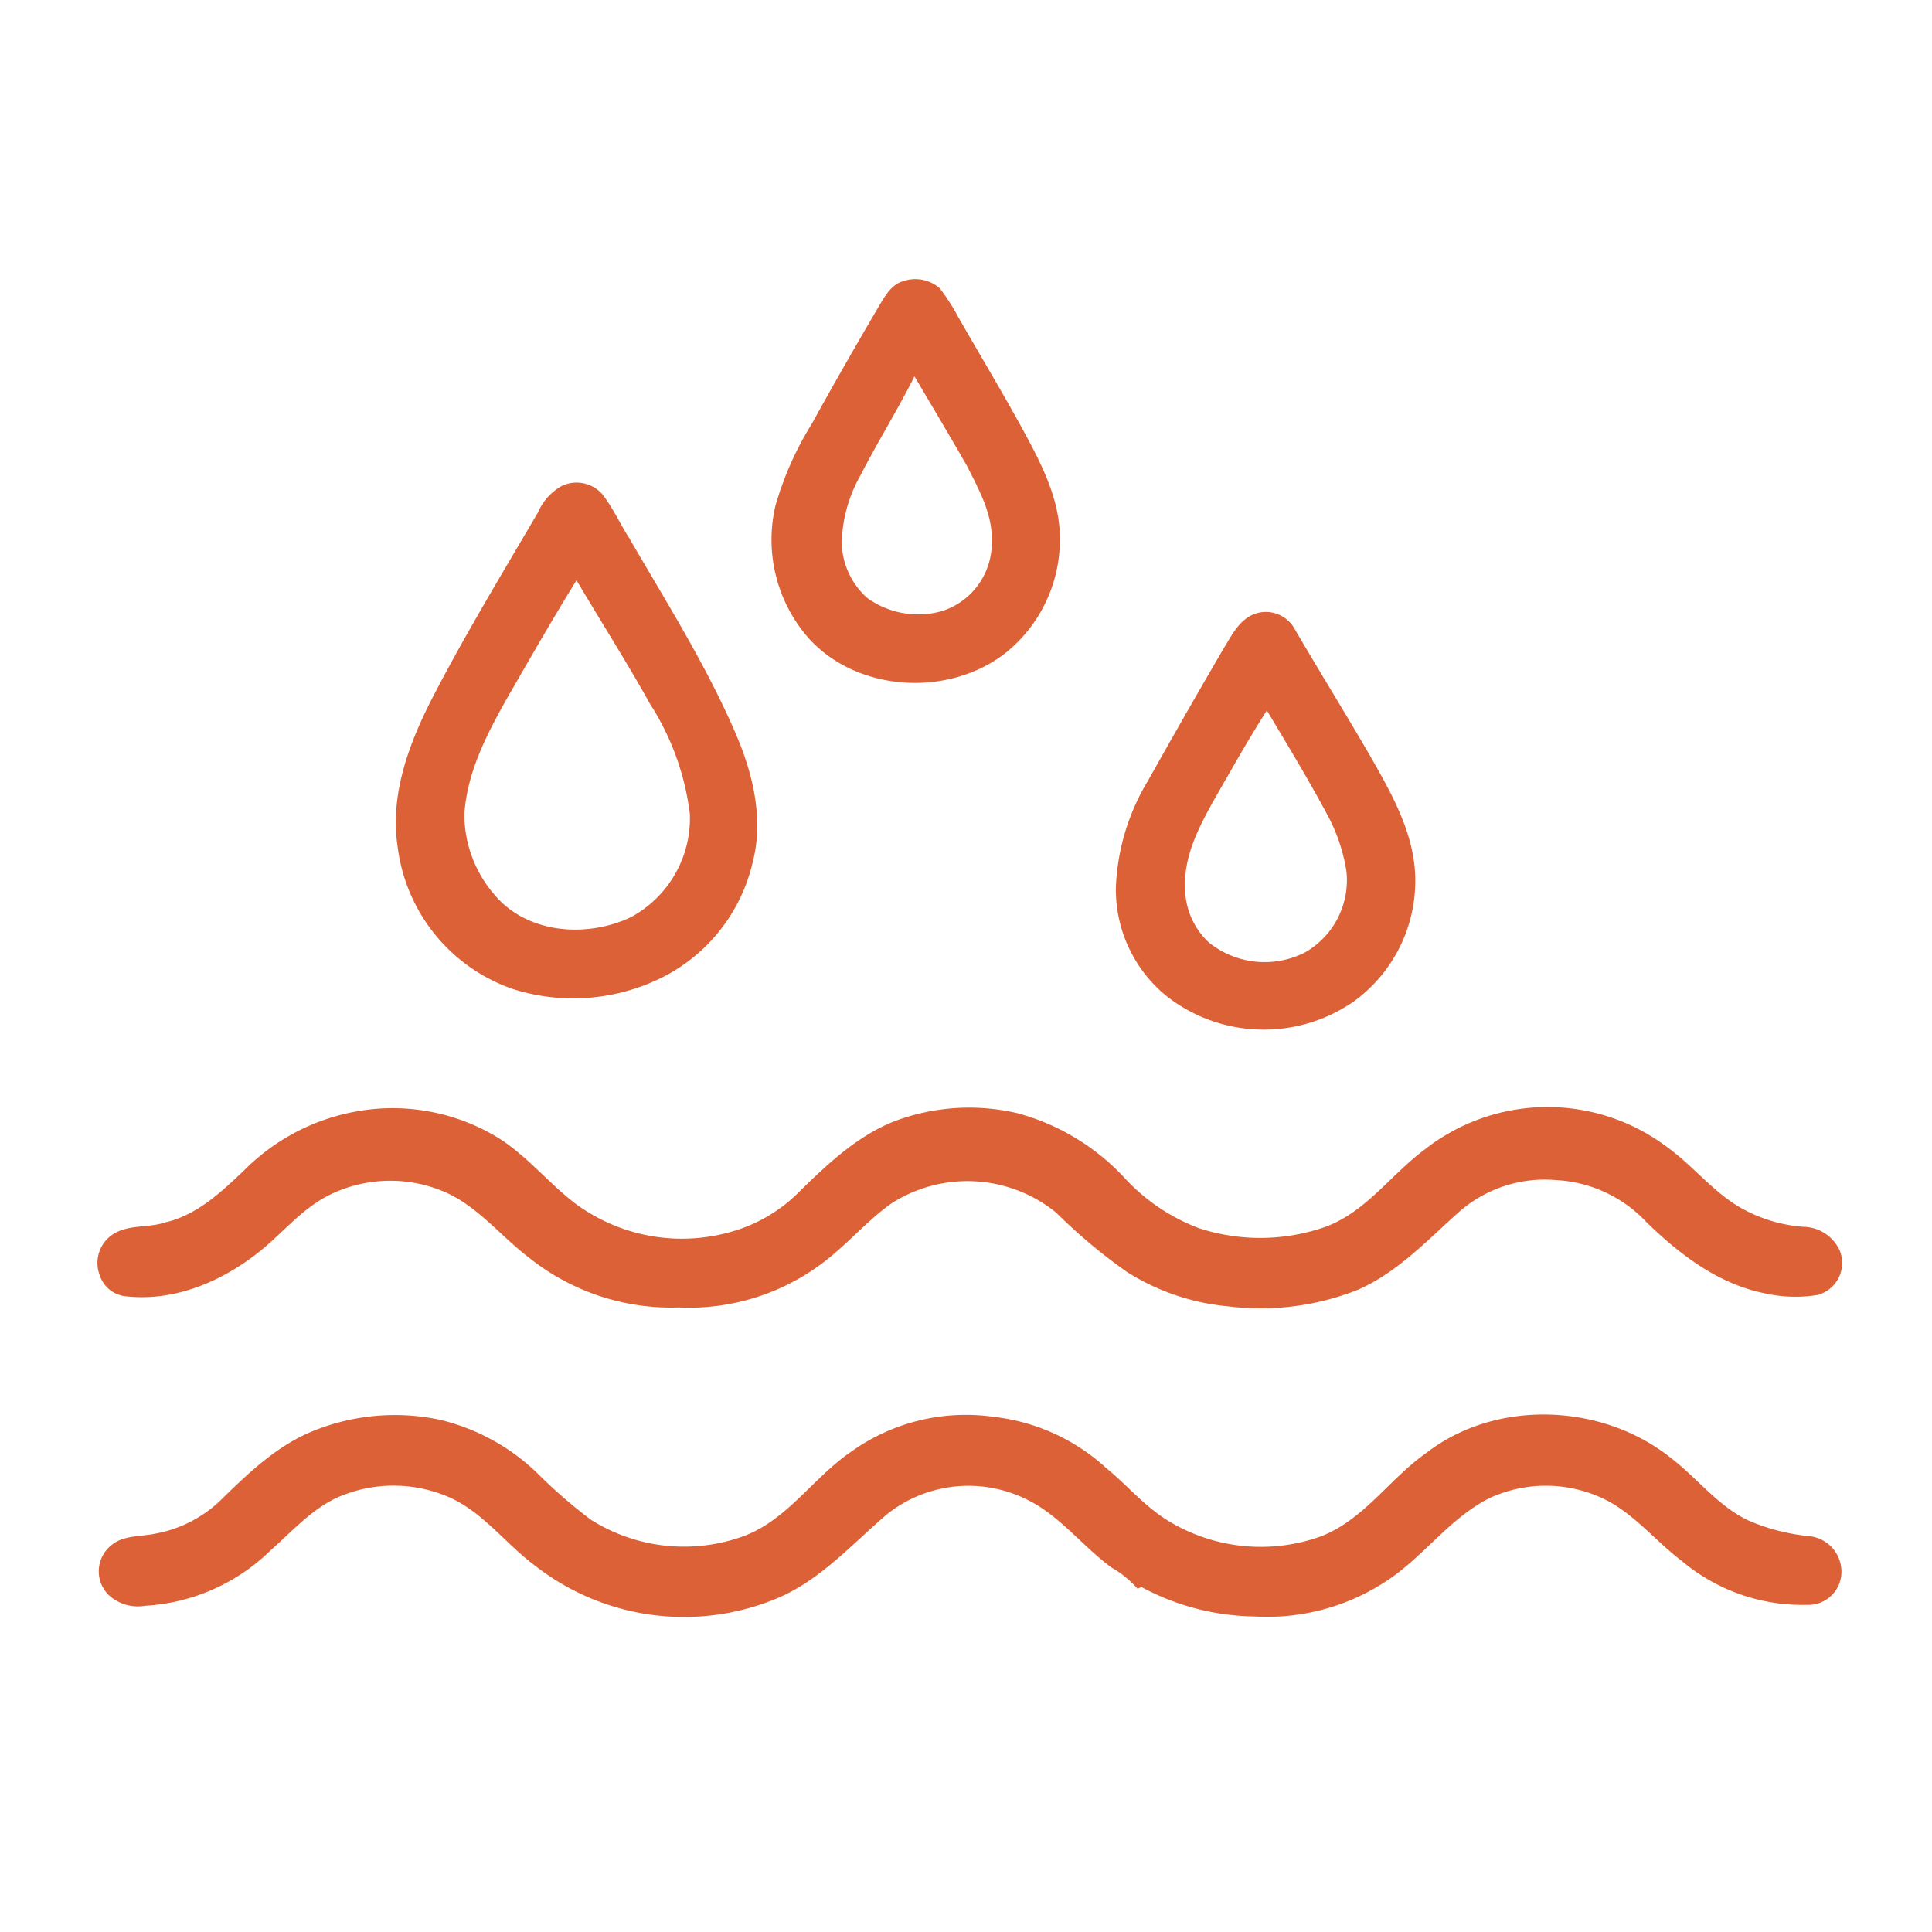
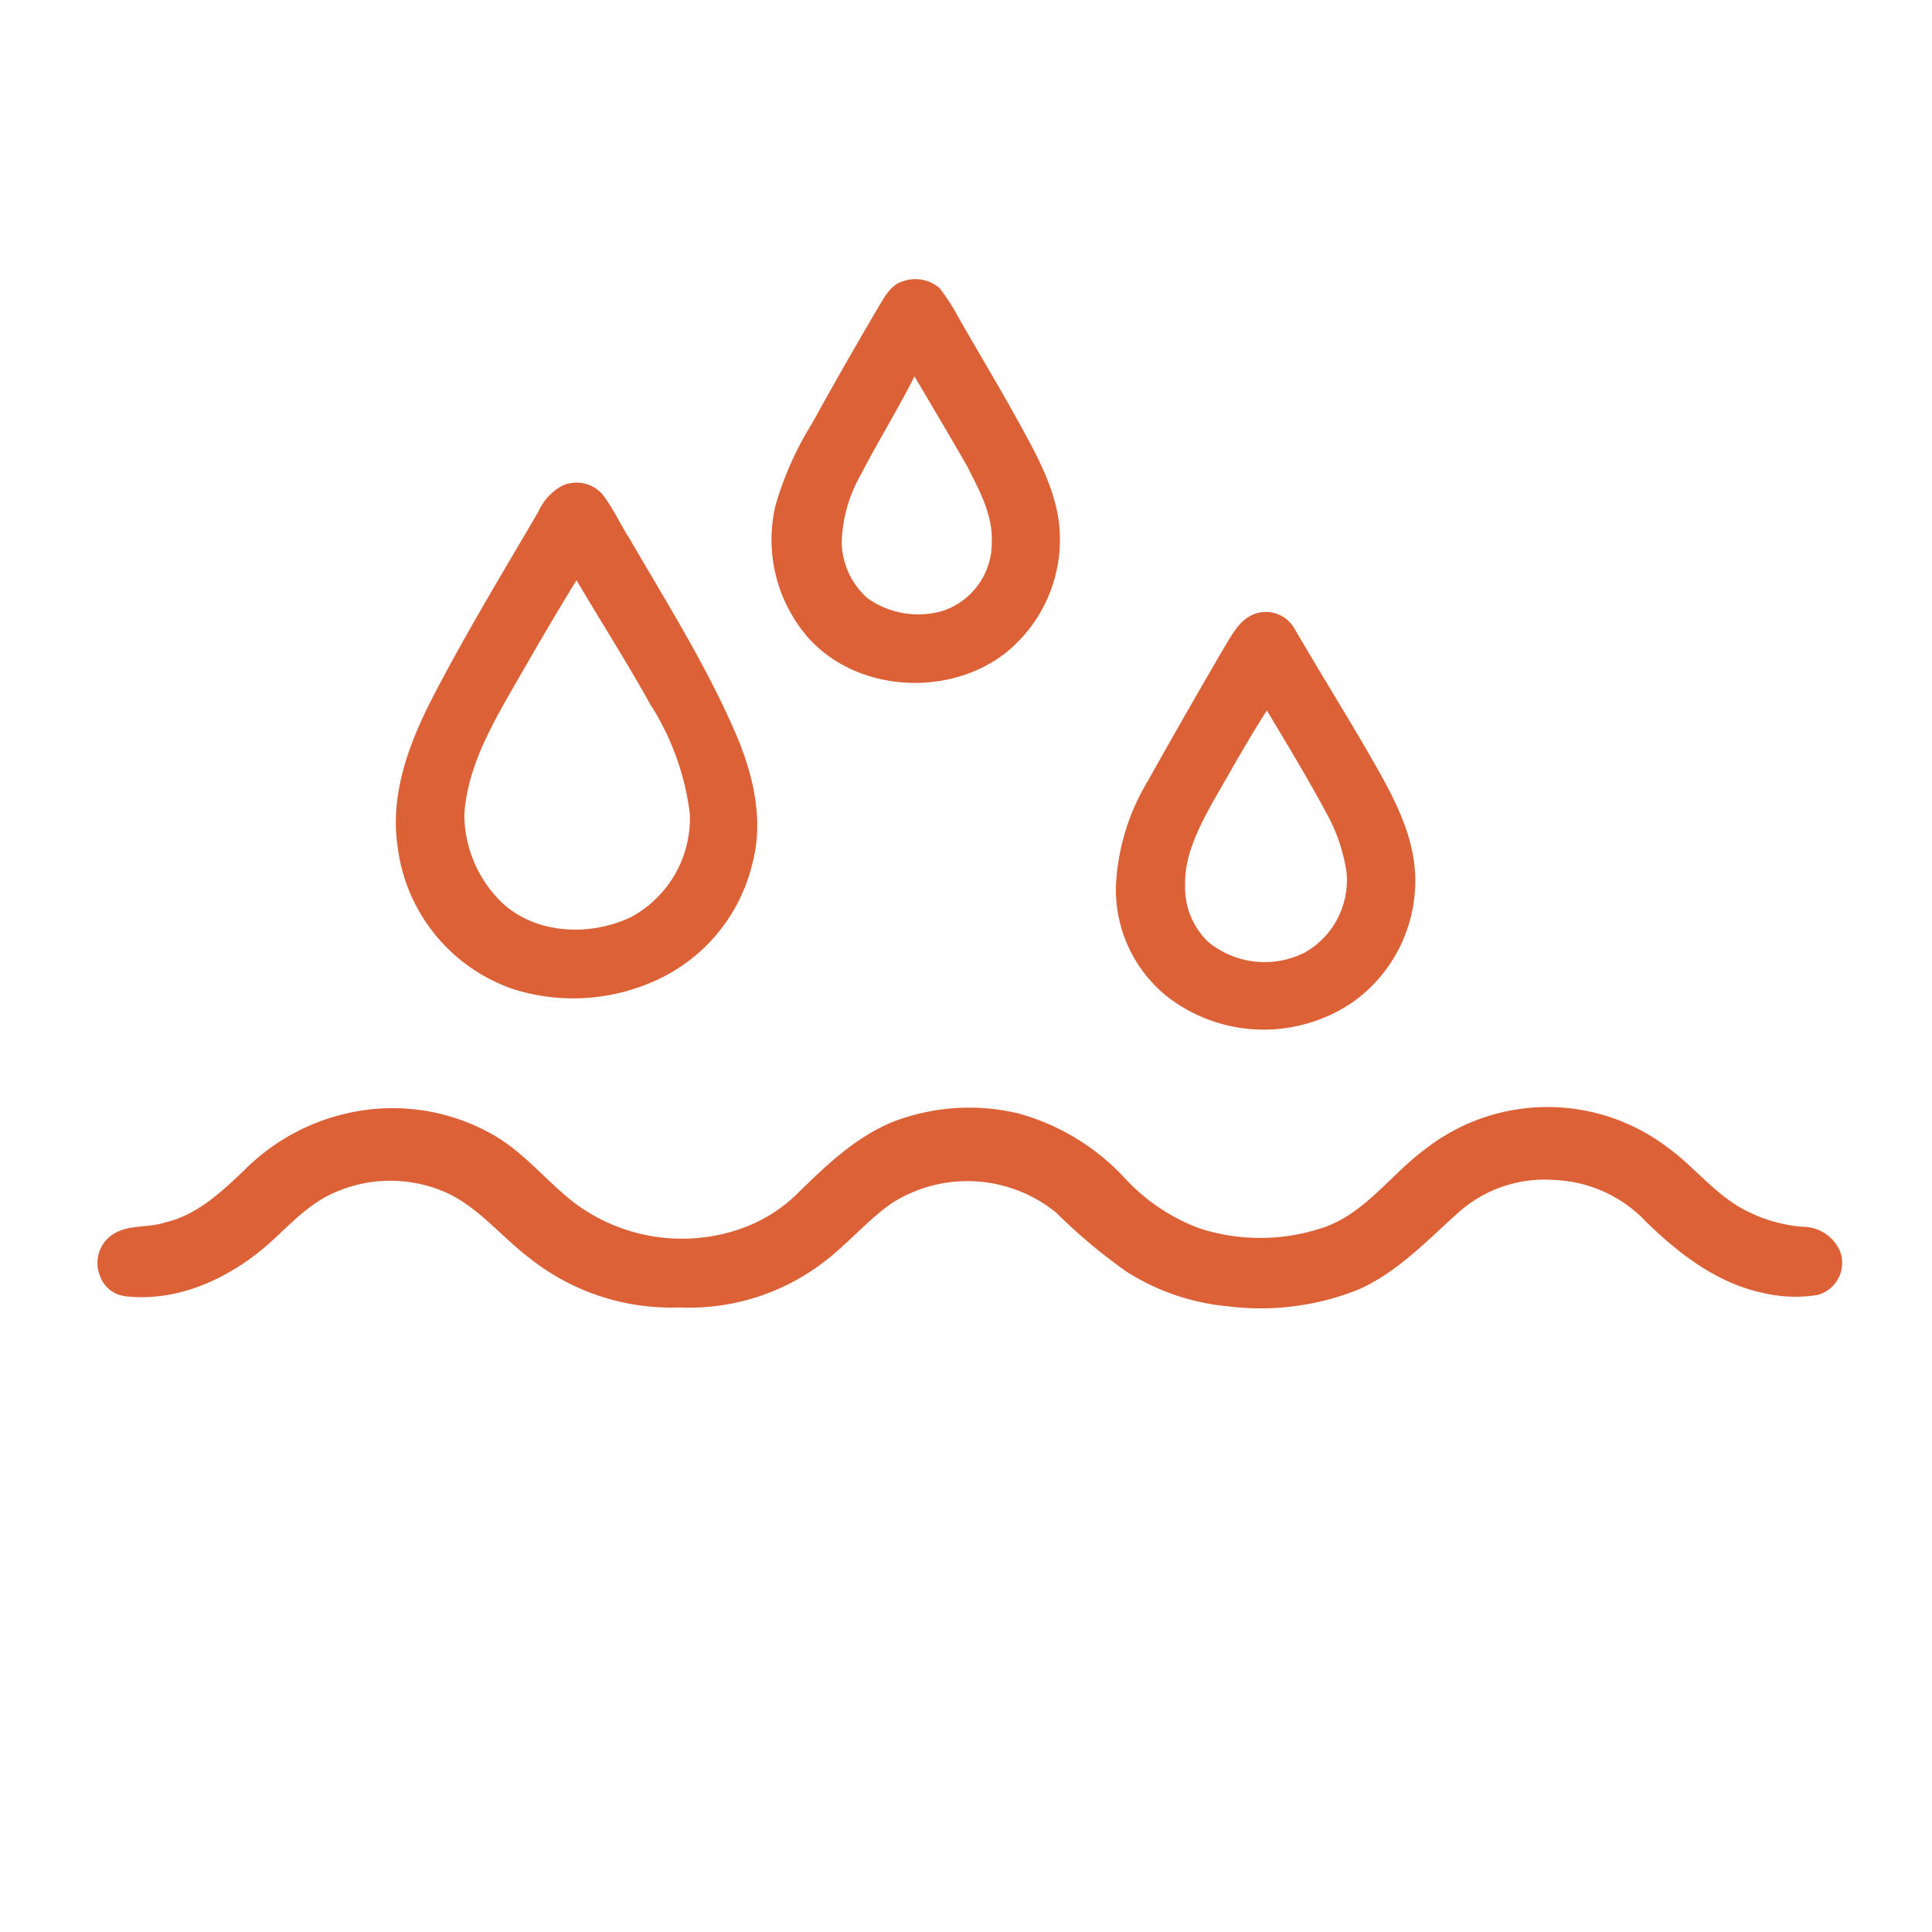
<svg xmlns="http://www.w3.org/2000/svg" id="Layer_1" data-name="Layer 1" viewBox="0 0 150 150">
  <defs>
    <style>.cls-1{fill:#dc6137;}</style>
  </defs>
  <path class="cls-1" d="M70.1,21.84a2.88,2.88,0,0,1,2.86.54,16.15,16.15,0,0,1,1.43,2.22c1.82,3.19,3.73,6.33,5.46,9.57,1.26,2.35,2.44,4.89,2.44,7.61a11.29,11.29,0,0,1-4.2,8.9c-4.41,3.46-11.48,3.08-15.29-1.11a11.59,11.59,0,0,1-2.6-10.29,25.21,25.21,0,0,1,2.85-6.41c1.7-3.09,3.46-6.15,5.25-9.2C68.74,22.94,69.22,22.1,70.1,21.84ZM71,29.22c-1.31,2.61-2.86,5.09-4.19,7.68a11.2,11.2,0,0,0-1.46,5.19,5.92,5.92,0,0,0,2,4.35,6.78,6.78,0,0,0,5.8,1A5.55,5.55,0,0,0,77,42.08c.09-2.14-1-4.07-1.92-5.9C73.74,33.84,72.36,31.53,71,29.22Z" />
  <path class="cls-1" d="M43.61,37.73a2.68,2.68,0,0,1,3.13.61c.84,1.06,1.39,2.32,2.12,3.45,2.9,5,6.06,10,8.33,15.33,1.3,3.07,2.11,6.55,1.24,9.86a13.37,13.37,0,0,1-7.38,9.08,15.47,15.47,0,0,1-11.25.72,13.44,13.44,0,0,1-8.93-11.06c-.6-4,.85-7.9,2.63-11.4,2.58-5,5.46-9.74,8.28-14.56A4.31,4.31,0,0,1,43.61,37.73ZM39.33,54.28c-1.57,2.79-3.09,5.74-3.28,9A9.6,9.6,0,0,0,39,70.11c2.67,2.46,6.86,2.59,10,1.09a8.73,8.73,0,0,0,4.56-8,20.34,20.34,0,0,0-3.1-8.56c-1.81-3.26-3.81-6.39-5.7-9.59C42.87,48.11,41.1,51.2,39.33,54.28Z" />
  <path class="cls-1" d="M97.39,47.67a2.56,2.56,0,0,1,3.16,1.22c1.91,3.27,3.91,6.49,5.81,9.77,1.6,2.8,3.28,5.73,3.5,9a11.57,11.57,0,0,1-4.75,10.09,12.25,12.25,0,0,1-14.47-.36,10.65,10.65,0,0,1-4-8.58,17.29,17.29,0,0,1,2.48-8.18C91.05,57.19,93,53.77,95,50.35,95.63,49.33,96.21,48.12,97.39,47.67ZM94.24,62.13c-1.14,2.06-2.31,4.28-2.23,6.7a5.82,5.82,0,0,0,1.82,4.32,6.9,6.9,0,0,0,7.5.79,6.46,6.46,0,0,0,3.21-6.26A13.64,13.64,0,0,0,103,63.16c-1.46-2.72-3.06-5.36-4.64-8C96.9,57.43,95.59,59.79,94.24,62.13Z" />
  <path class="cls-1" d="M27.79,86.27a15.75,15.75,0,0,1,10.45,1.81c2.44,1.37,4.18,3.63,6.37,5.32a13.91,13.91,0,0,0,12.54,2.12,11.94,11.94,0,0,0,5-3.09c2.14-2.09,4.39-4.2,7.2-5.34A16.46,16.46,0,0,1,79,86.43a17.61,17.61,0,0,1,8.29,5,15.06,15.06,0,0,0,5.81,3.93,15.32,15.32,0,0,0,9.81-.11c3.15-1.16,5.08-4.06,7.7-6a15.43,15.43,0,0,1,18.84-.18c2,1.44,3.52,3.44,5.66,4.68a11.58,11.58,0,0,0,4.91,1.5,3.14,3.14,0,0,1,2.84,1.9,2.57,2.57,0,0,1-1.75,3.39,10.74,10.74,0,0,1-4.15-.14c-3.58-.73-6.54-3-9.11-5.49a10.34,10.34,0,0,0-7.09-3.29,10.06,10.06,0,0,0-7.5,2.49c-2.43,2.17-4.72,4.64-7.77,6a20.39,20.39,0,0,1-10.08,1.32,17.75,17.75,0,0,1-7.92-2.68A42.83,42.83,0,0,1,82,94.15a10.92,10.92,0,0,0-12.77-.73c-1.85,1.3-3.33,3.06-5.12,4.45a17.21,17.21,0,0,1-11.39,3.64,17.66,17.66,0,0,1-11.59-3.82c-2.22-1.67-4-4-6.56-5.13a10.71,10.71,0,0,0-8.73.09c-2,.91-3.43,2.54-5,3.94-3,2.63-6.94,4.49-11,4.06A2.37,2.37,0,0,1,7.74,99a2.65,2.65,0,0,1,1-3.15c1.21-.81,2.74-.49,4.07-.94,2.48-.56,4.38-2.37,6.17-4.07A16.33,16.33,0,0,1,27.79,86.27Z" />
-   <path class="cls-1" d="M66,112.77A15.3,15.3,0,0,1,77.12,110a15.51,15.51,0,0,1,8.79,4c1.68,1.37,3.07,3.09,5,4.2a13.78,13.78,0,0,0,11.54,1.12c3.39-1.25,5.39-4.48,8.27-6.5,5.42-4.21,13.67-3.89,19,.37,2.09,1.59,3.71,3.82,6.16,4.92a16.05,16.05,0,0,0,4.7,1.17,2.78,2.78,0,0,1,2.38,2.52,2.57,2.57,0,0,1-2.67,2.8,14.54,14.54,0,0,1-9.72-3.41c-1.94-1.47-3.51-3.43-5.66-4.62a10.42,10.42,0,0,0-9.3-.24c-3.1,1.57-5.12,4.58-8,6.44a16.77,16.77,0,0,1-10.2,2.73,19,19,0,0,1-8.78-2.28l-.32.12a7.8,7.8,0,0,0-2-1.63c-2.25-1.64-4-4-6.49-5.24a10.17,10.17,0,0,0-10.91,1.06c-2.68,2.27-5.06,5-8.34,6.46a18.76,18.76,0,0,1-19-2.41c-2.28-1.68-4-4.11-6.64-5.31a10.8,10.8,0,0,0-8.75,0c-2,.92-3.5,2.63-5.14,4.07a15.16,15.16,0,0,1-9.76,4.33,3.34,3.34,0,0,1-2.88-.87A2.59,2.59,0,0,1,8.61,120c.94-.82,2.25-.68,3.4-.92a9.86,9.86,0,0,0,5.36-2.84c2.05-2,4.19-4,6.85-5.1a16.87,16.87,0,0,1,9.93-.91,16.3,16.3,0,0,1,7.58,4.16A38.76,38.76,0,0,0,45.89,118a13.54,13.54,0,0,0,11.86,1.26C61.12,118,63.11,114.76,66,112.77Z" />
</svg>